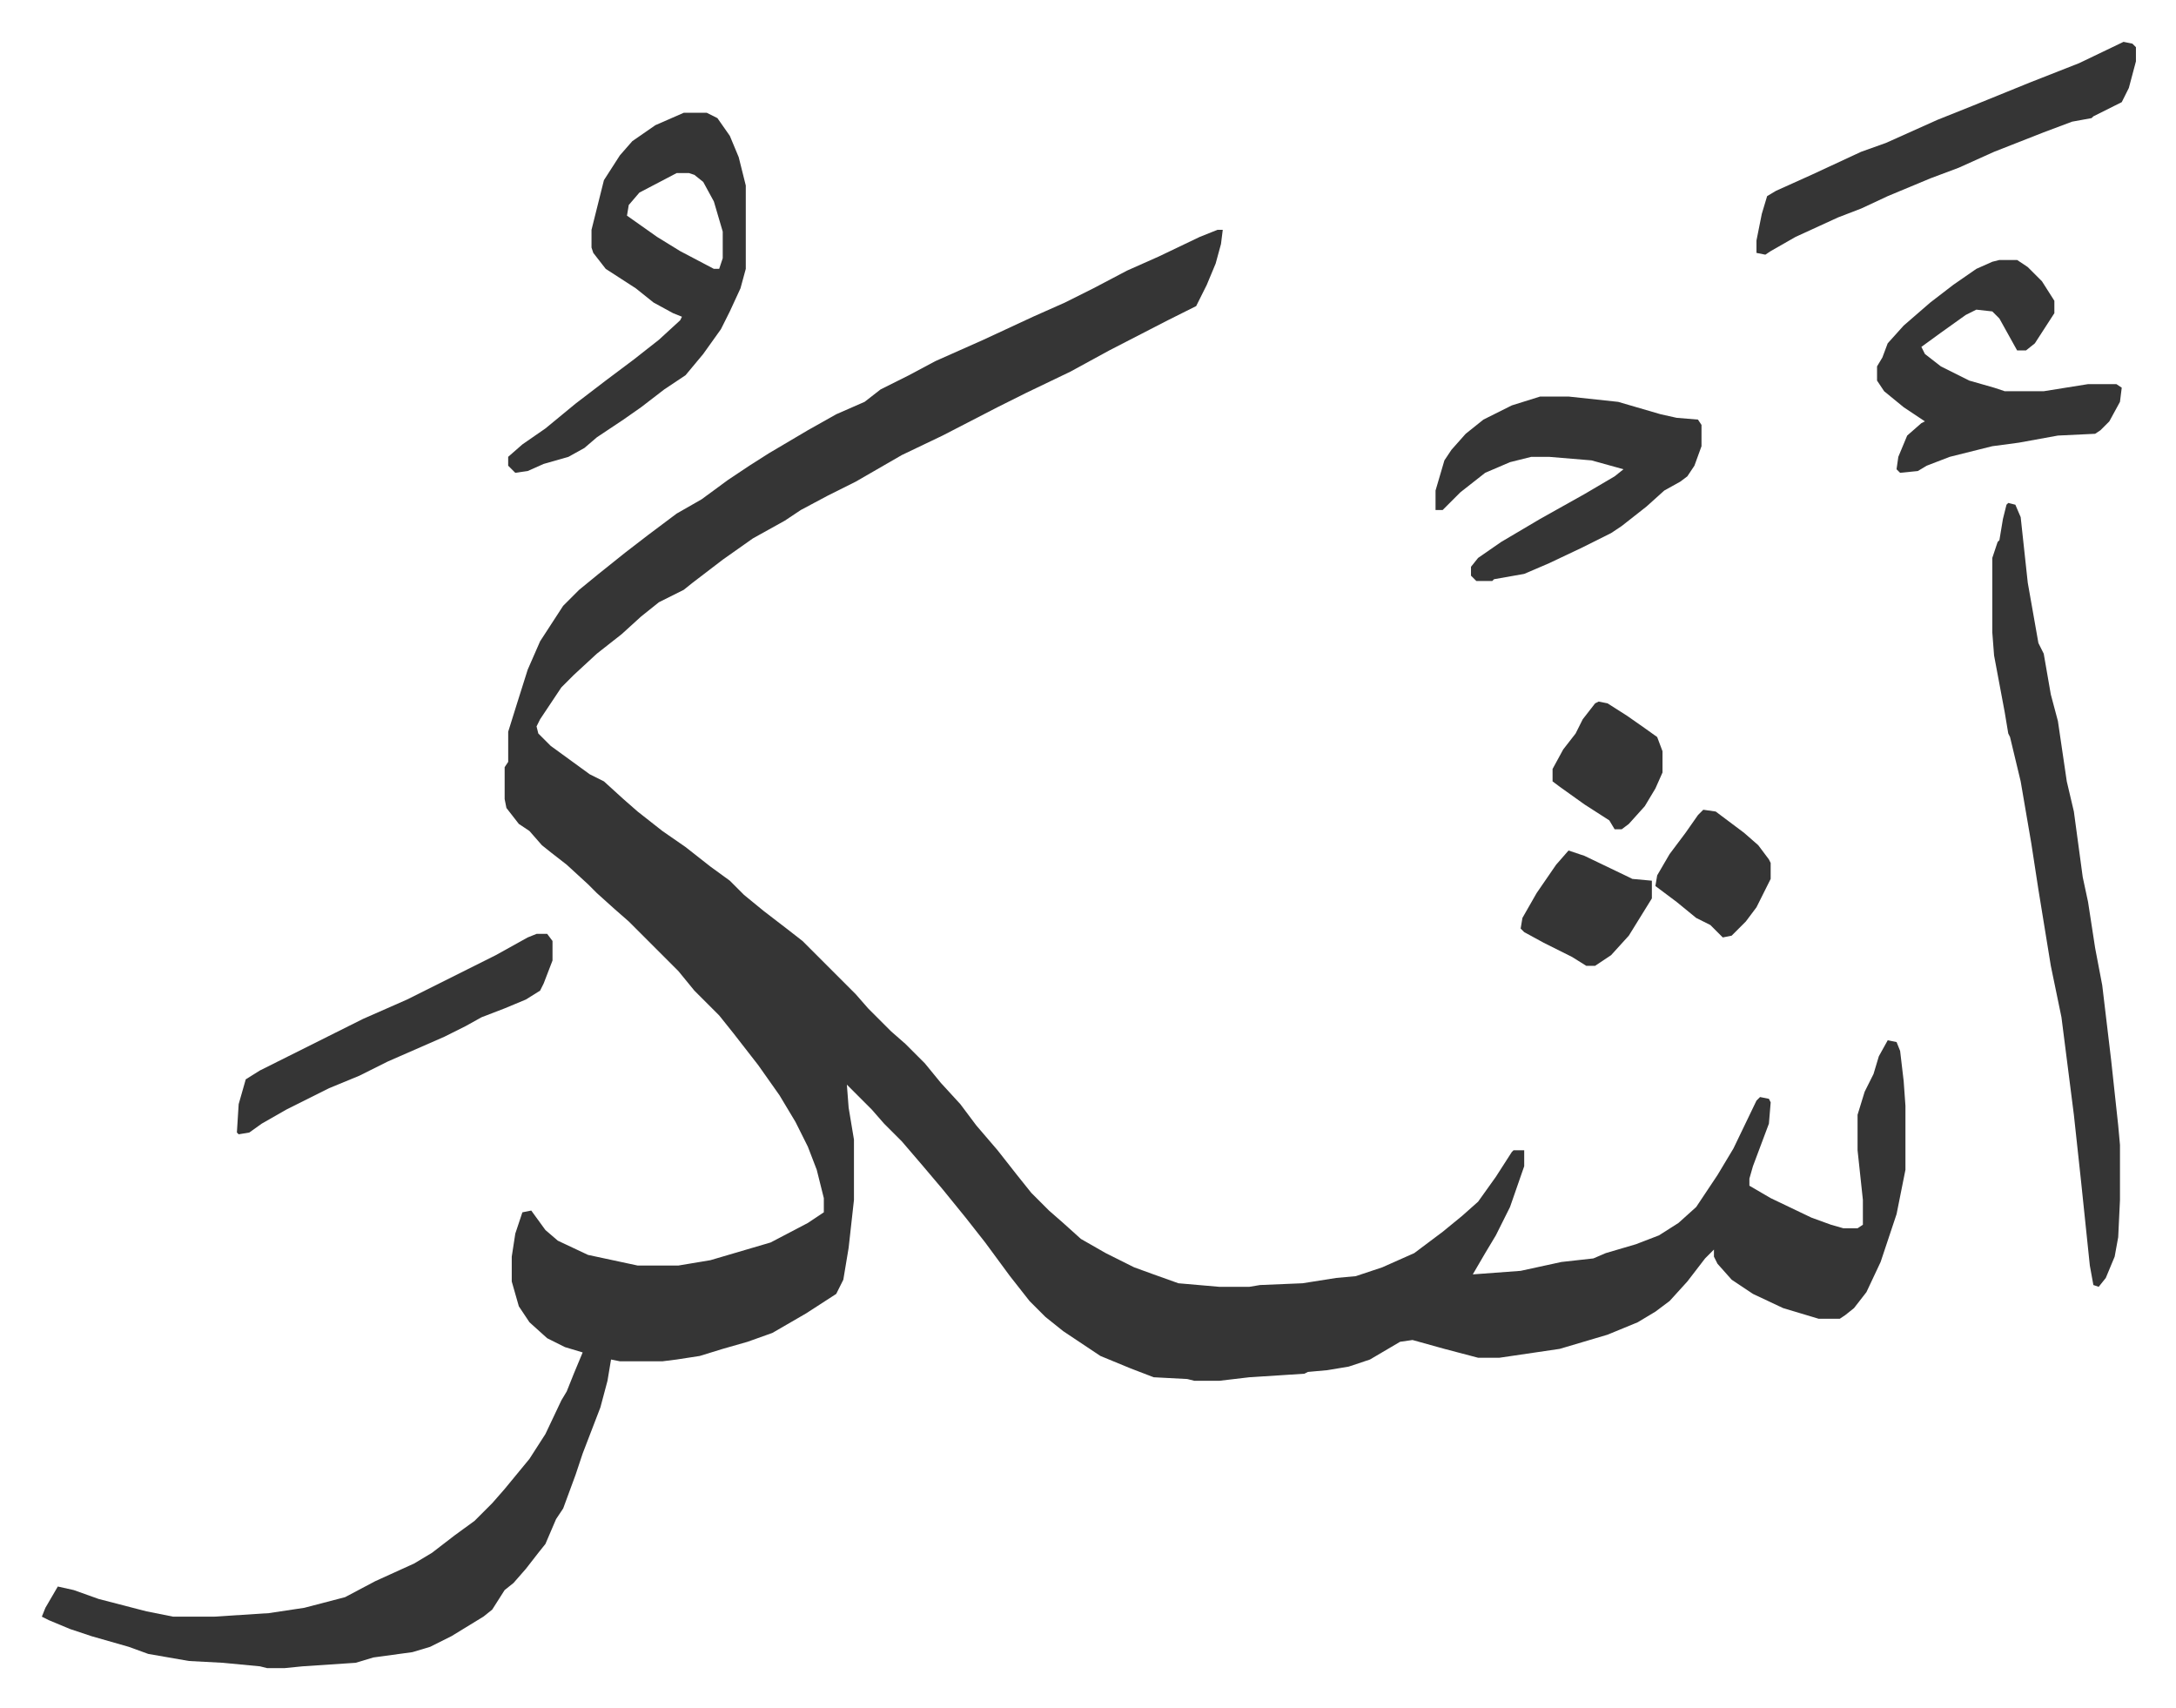
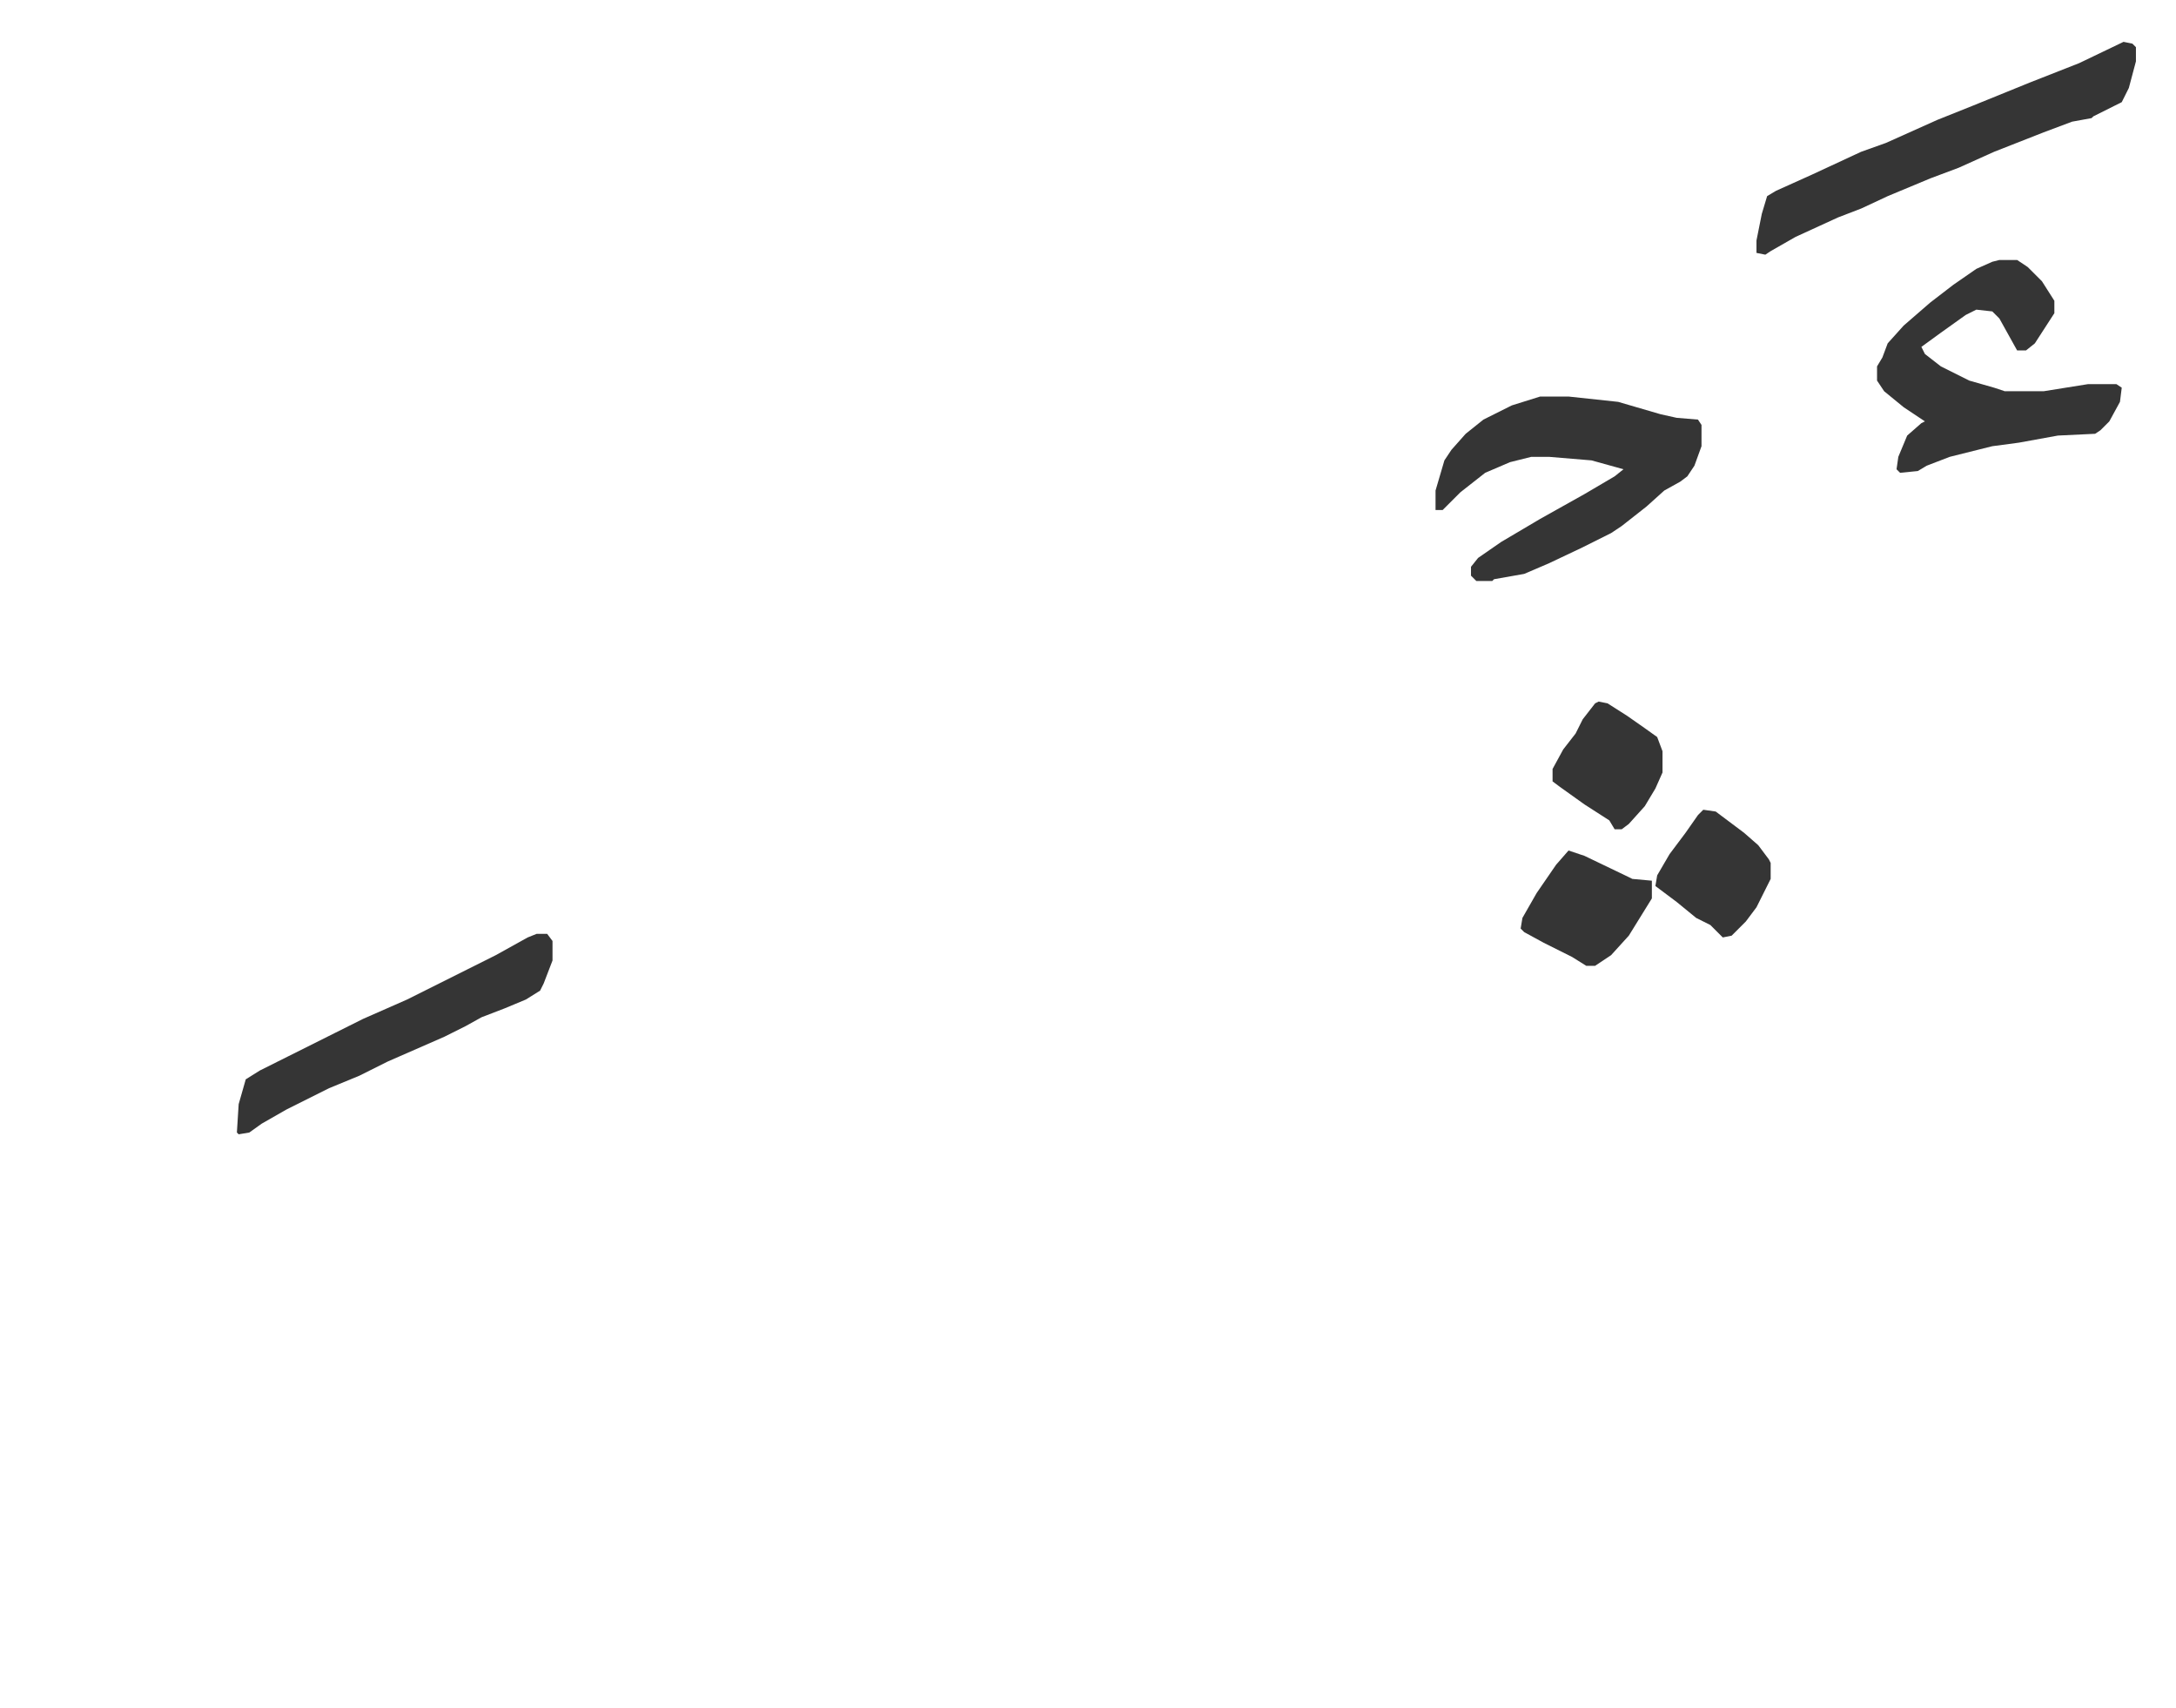
<svg xmlns="http://www.w3.org/2000/svg" role="img" viewBox="-23.60 209.40 1227.20 963.20">
-   <path fill="#353535" id="rule_normal" d="M663 339h3l-1 8-3 11-5 12-6 12-16 8-33 17-22 12-25 12-16 8-31 16-23 11-26 15-16 8-15 8-9 6-18 10-17 12-17 13-5 4-14 7-10 8-11 10-14 11-13 12-7 7-12 18-2 4 1 4 7 7 11 8 11 8 8 4 11 10 8 7 14 11 13 9 14 11 11 8 8 8 11 9 13 10 9 7 30 30 7 8 13 13 8 7 11 11 9 11 11 12 9 12 12 14 11 14 8 10 10 10 8 7 10 9 14 8 16 8 11 4 14 5 23 2h17l6-1 24-1 19-3 11-1 15-5 18-8 16-12 11-9 9-8 10-14 9-14 1-1h6v9l-8 23-8 16-6 10-7 12 27-2 23-5 18-2 7-3 17-5 13-5 11-7 10-9 12-18 9-15 13-27 2-2 5 1 1 2-1 12-9 24-2 7v4l12 7 23 11 11 4 7 2h8l3-2v-14l-3-28v-20l4-13 5-10 3-10 5-9 5 1 2 5 2 17 1 14v36l-5 25-9 27-8 17-7 9-5 4-3 2h-12l-20-6-17-8-12-8-8-9-2-4v-4l-5 5-10 13-10 11-8 6-10 6-17 7-27 8-34 5h-12l-19-5-18-5-7 1-17 10-12 4-12 2-11 1-2 1-31 2-17 2h-14l-4-1-19-1-13-5-17-7-21-14-10-8-9-9-11-14-14-19-11-14-13-16-11-13-12-14-10-10-7-8-14-14 1 13 3 18v34l-3 27-3 18-4 8-17 11-19 11-14 5-14 4-13 4-13 2-8 1h-24l-5-1-2 12-4 15-10 26-4 12-7 19-4 6-6 14-4 5-7 9-7 8-5 4-7 11-5 4-18 11-12 6-10 3-22 3-10 3-30 2-10 1h-10l-4-1-21-2-19-1-23-4-11-4-21-6-12-4-12-5-4-2 2-5 7-12 9 2 14 5 27 7 15 3h23l31-2 20-3 23-6 17-9 22-10 10-6 13-10 11-8 10-10 7-8 14-17 9-14 9-19 3-5 4-10 5-12-10-3-10-5-10-9-6-9-4-14v-14l2-13 4-12 5-1 8 11 7 6 17 8 28 6h23l18-3 17-5 17-5 21-11 9-6v-8l-4-16-5-13-7-14-9-15-12-17-14-18-8-10-14-14-9-11-28-28-8-7-10-9-5-5-12-11-9-7-5-4-7-8-6-4-7-9-1-5v-18l2-3v-17l5-16 6-19 7-16 13-20 9-9 11-9 15-12 13-10 16-12 14-8 15-11 12-8 11-7 22-13 16-9 16-7 9-7 16-8 15-8 27-12 28-13 18-8 16-8 19-10 18-8 23-11zm446 154l4 1 3 7 4 37 6 34 3 6 4 23 4 15 5 34 4 17 5 37 3 14 4 26 4 21 5 42 4 37 1 11v31l-1 21-2 11-5 12-4 5-3-1-2-11-5-48-4-37-7-55-6-29-7-43-4-26-6-35-6-25-1-2-2-12-6-32-1-13v-42l3-9 1-1 2-12 2-8zM362 273h13l6 3 7 10 5 12 4 16v47l-3 11-6 13-5 10-10 14-10 12-12 8-13 10-10 7-15 10-7 6-9 5-14 4-9 4-7 1-4-4v-5l8-7 13-9 17-14 17-13 16-12 14-11 12-11 1-2-5-2-11-6-10-8-17-11-7-9-1-3v-10l7-28 9-14 7-8 13-9zm-4 34l-21 11-6 7-1 6 17 12 13 8 19 10h3l2-6v-15l-5-17-6-11-5-4-3-1z" />
  <path fill="#353535" id="rule_normal" d="M845 433h16l28 3 24 7 9 2 12 1 2 3v12l-4 11-4 6-4 3-9 5-10 9-14 11-6 4-16 8-19 9-14 6-17 3-1 1h-9l-3-3v-5l4-5 13-9 22-13 25-14 17-10 5-4-18-5-24-2h-10l-12 3-14 6-14 11-10 10h-4v-11l5-17 4-6 8-9 10-8 16-8zm259-77h10l6 4 8 8 7 11v7l-11 17-5 4h-5l-10-18-4-4-9-1-6 3-14 10-11 8 2 4 9 7 16 8 14 4 6 2h22l25-4h16l3 2-1 8-6 11-5 5-3 2-21 1-22 4-15 2-24 6-13 5-5 3-10 1-2-2 1-7 5-12 8-7 2-1-12-8-11-9-4-6v-8l3-5 3-8 9-10 15-13 13-10 13-9 9-4zm70-123l5 1 2 2v8l-4 15-4 8-16 8-1 1-11 2-16 6-28 11-20 9-16 6-24 10-15 7-13 5-24 11-14 8-3 2-5-1v-7l3-15 3-10 5-3 20-9 28-13 14-5 29-13 20-8 32-13 28-11zM279 736h6l3 4v11l-5 13-2 4-8 5-12 5-13 5-9 5-12 6-16 7-16 7-16 8-17 7-10 5-14 7-14 8-7 5-6 1-1-1 1-16 4-14 8-5 16-8 26-13 16-8 25-11 34-17 16-8 18-10zm582-47l9 3 25 12 2 1 11 1v10l-13 21-10 11-9 6h-5l-8-5-16-8-11-6-2-2 1-6 8-14 11-16zm76-23l7 1 16 12 8 7 6 8 1 2v9l-8 16-6 8-5 5-3 3-5 1-7-7-8-4-11-9-12-9 1-6 7-12 9-12 7-10zm-59-61l5 1 11 7 10 7 7 5 3 8v12l-4 9-6 10-9 10-4 3h-4l-3-5-14-9-14-10-4-3v-7l6-11 7-9 4-8 7-9z" />
</svg>